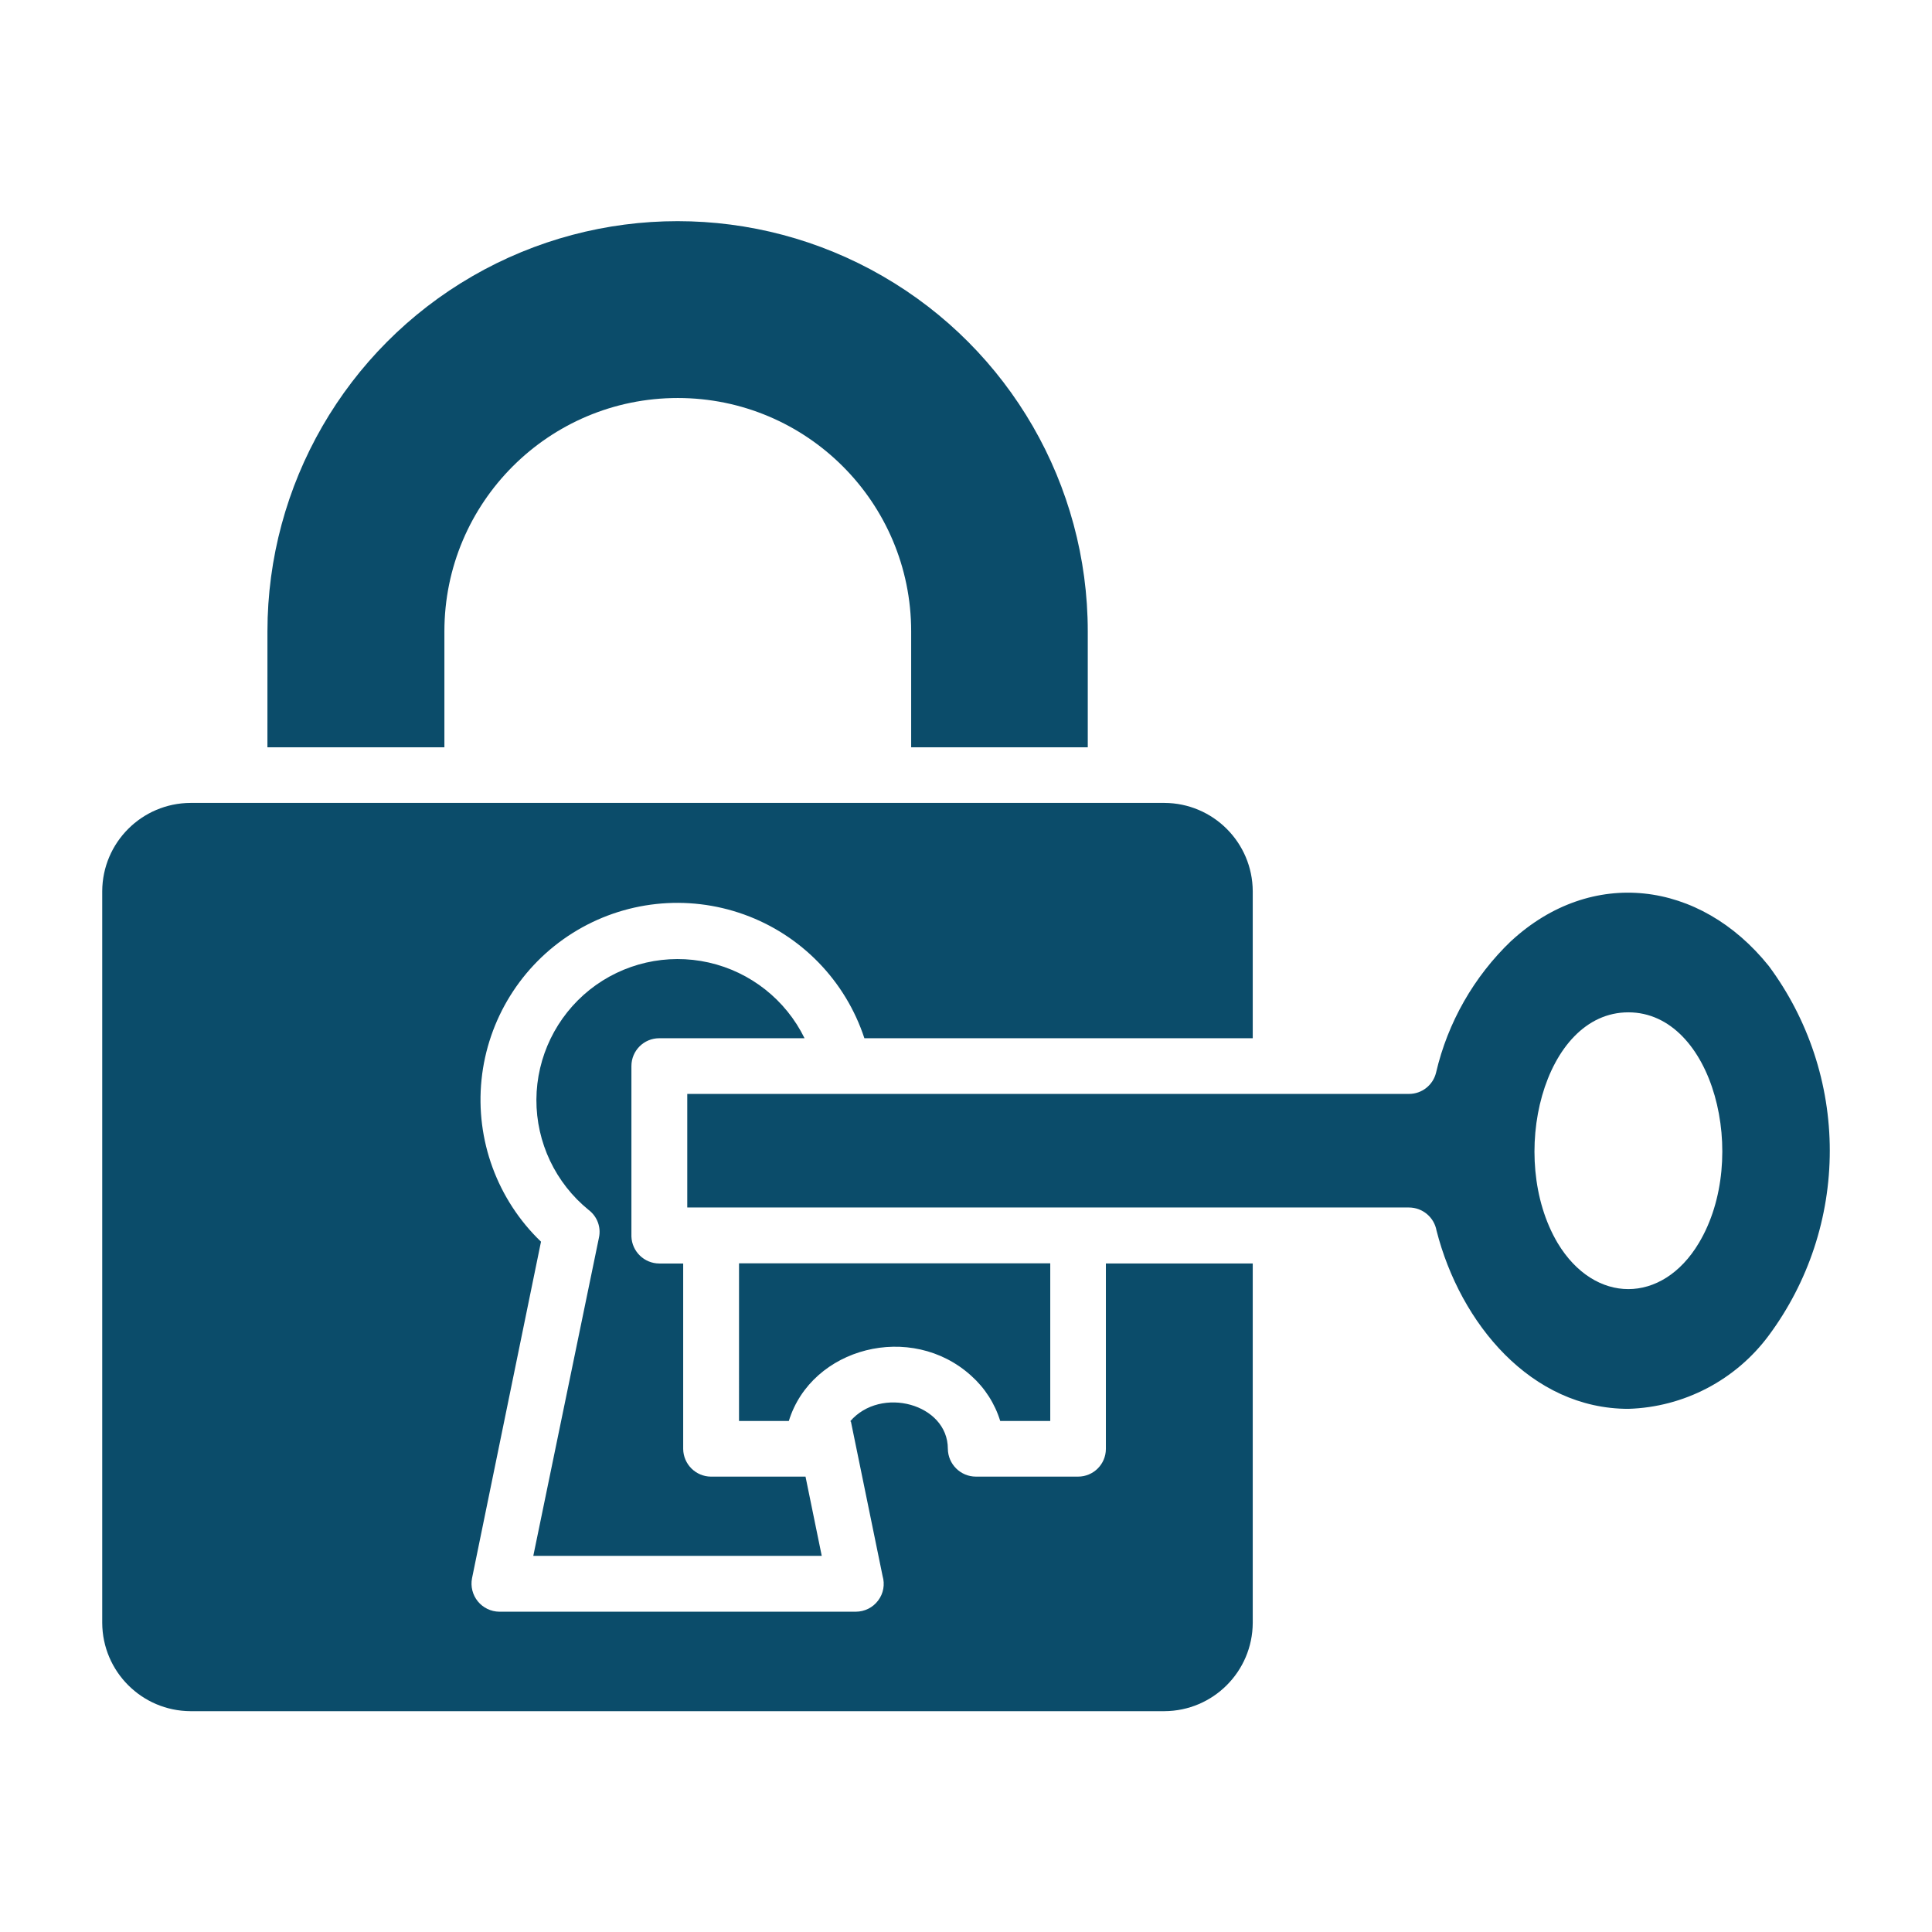
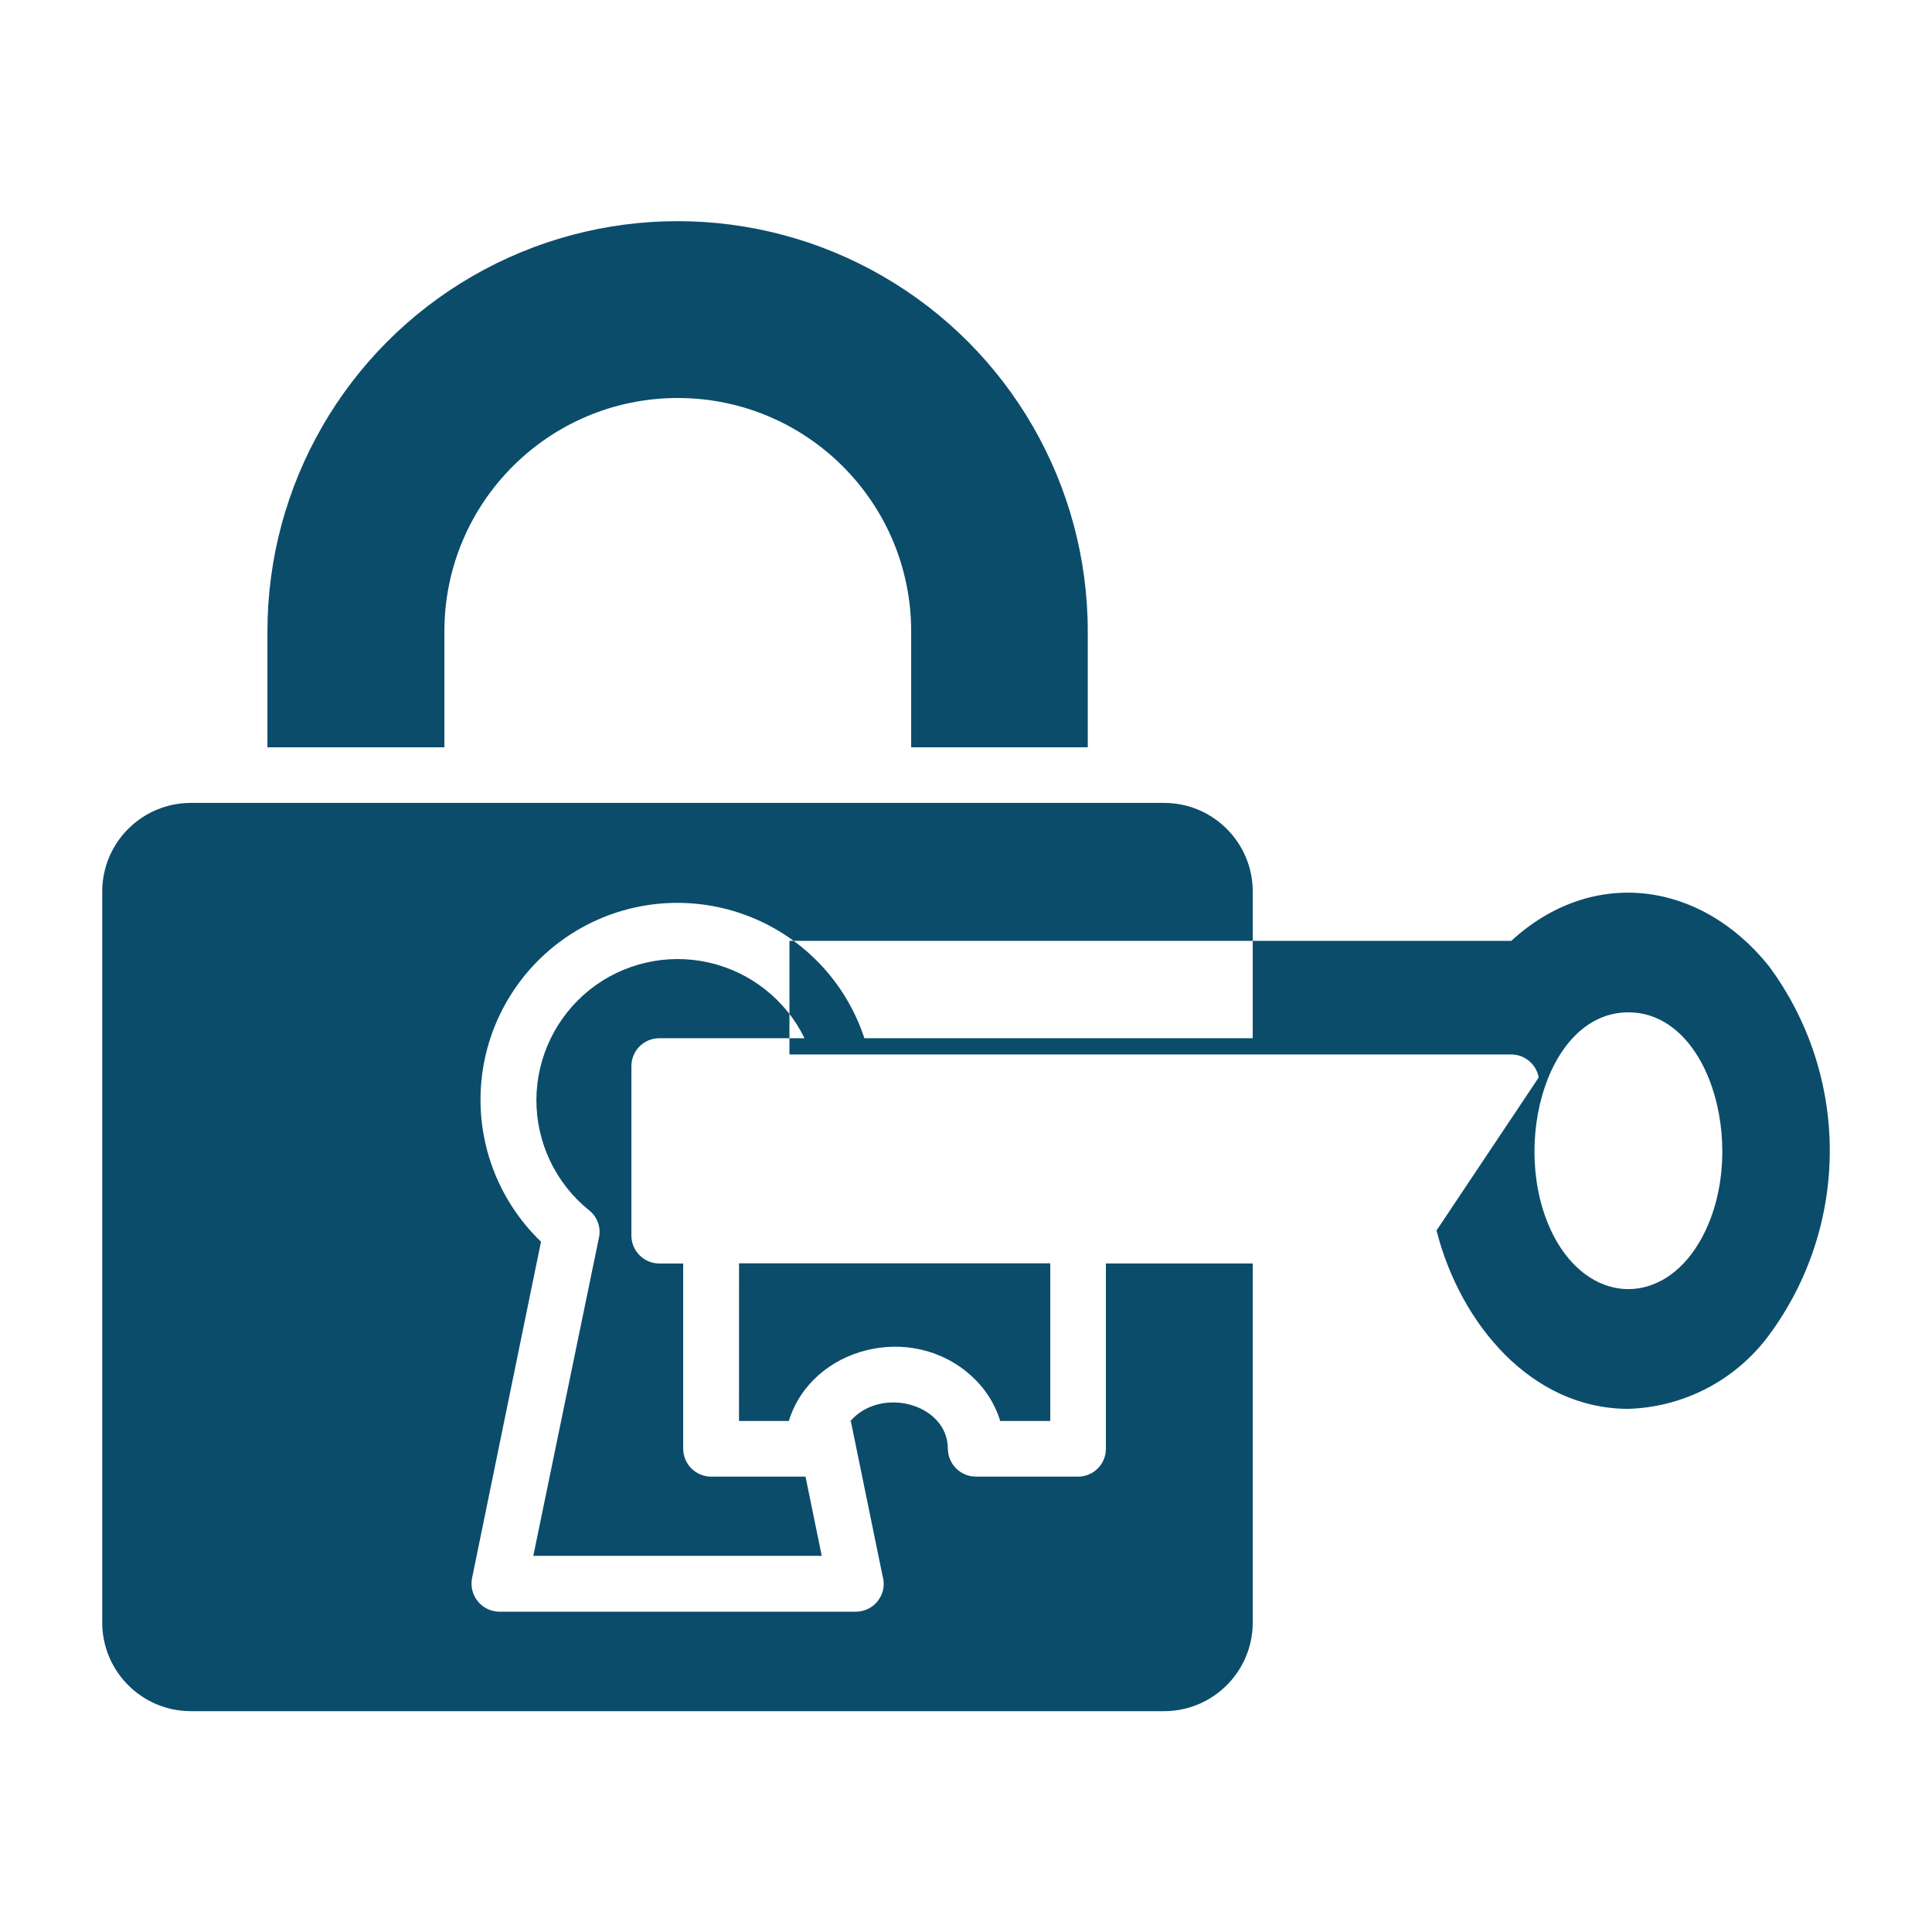
<svg xmlns="http://www.w3.org/2000/svg" viewBox="0 0 1200 1200" version="1.1" height="1200pt" width="1200pt">
-   <path fill-rule="evenodd" fill="#0b4c6a" d="m1011.4 628.78c52.781 0 75.609 90.234 43.781 143.29-22.781 38.156-64.781 38.156-87.703 0-31.453-53.016-8.906-143.29 43.922-143.29zm-511.69 16.078c-11.672-23.859-33.562-41.156-59.484-47.016-25.969-5.859-53.156 0.375-73.969 16.922-20.766 16.594-32.953 41.672-33.094 68.25-0.094 26.578 11.859 51.797 32.484 68.531 5.297 4.031 7.781 10.688 6.375 17.156l-40.781 197.68h179.16l-10.078-49.219h-58.688c-9.469-0.047-17.156-7.688-17.297-17.156v-115.22h-14.859c-9.328-0.047-16.969-7.453-17.297-16.781v-105.84c0-9.562 7.734-17.297 17.297-17.297zm28.312 237.98c19.078-22.219 60.703-10.922 60.703 17.062v-0.047c0.094 9.562 7.875 17.297 17.438 17.297h63.469c9.469 0 17.203-7.641 17.25-17.156v-115.22h91.219v223.22c-0.141 30.234-24.609 54.703-54.844 54.844h-604.92c-30.234-0.141-54.703-24.609-54.844-54.844v-454.45c0.141-30.234 24.609-54.703 54.844-54.844h604.92c30.234 0.141 54.703 24.609 54.844 54.844v91.312h-241.22c-11.719-35.719-39.281-64.078-74.672-76.828-35.438-12.75-74.719-8.531-106.59 11.531-31.828 20.016-52.688 53.625-56.531 91.031-3.844 37.453 9.797 74.578 36.938 100.64l-42.844 209.06c-0.984 5.062 0.328 10.312 3.609 14.344 3.234 3.984 8.156 6.375 13.312 6.422h221.39c5.484 0 10.641-2.531 13.922-6.938 3.328-4.359 4.312-10.031 2.766-15.281l-19.688-96zm-361.92-418.69h109.92v-72c0-80.062 64.922-144.94 144.94-144.94 80.062 0 144.98 64.875 144.98 144.94v72h109.69v-72c0-91.031-48.562-175.13-127.4-220.64-78.797-45.516-175.92-45.516-254.76 0-78.797 45.516-127.36 129.61-127.36 220.64zm292.92 320.53h193.31v97.922h-31.078c-3.328-10.828-9.562-20.531-18-28.078-37.312-33.844-99.234-17.625-113.3 28.078h-30.938zm433.22-20.391c14.766 57.938 58.922 110.77 119.16 110.77 34.5-1.031 66.703-17.859 87.234-45.609 24.609-33.188 37.875-73.406 37.875-114.75 0-41.297-13.266-81.516-37.875-114.7-42.844-53.391-110.16-61.453-159.94-15.609h-0.047c-23.156 22.172-39.422 50.625-46.688 81.844-1.875 7.734-8.812 13.219-16.781 13.219h-448.31v70.547h448.31c8.391 0.047 15.562 6.047 17.062 14.297z" />
+   <path fill-rule="evenodd" fill="#0b4c6a" d="m1011.4 628.78c52.781 0 75.609 90.234 43.781 143.29-22.781 38.156-64.781 38.156-87.703 0-31.453-53.016-8.906-143.29 43.922-143.29zm-511.69 16.078c-11.672-23.859-33.562-41.156-59.484-47.016-25.969-5.859-53.156 0.375-73.969 16.922-20.766 16.594-32.953 41.672-33.094 68.25-0.094 26.578 11.859 51.797 32.484 68.531 5.297 4.031 7.781 10.688 6.375 17.156l-40.781 197.68h179.16l-10.078-49.219h-58.688c-9.469-0.047-17.156-7.688-17.297-17.156v-115.22h-14.859c-9.328-0.047-16.969-7.453-17.297-16.781v-105.84c0-9.562 7.734-17.297 17.297-17.297zm28.312 237.98c19.078-22.219 60.703-10.922 60.703 17.062v-0.047c0.094 9.562 7.875 17.297 17.438 17.297h63.469c9.469 0 17.203-7.641 17.25-17.156v-115.22h91.219v223.22c-0.141 30.234-24.609 54.703-54.844 54.844h-604.92c-30.234-0.141-54.703-24.609-54.844-54.844v-454.45c0.141-30.234 24.609-54.703 54.844-54.844h604.92c30.234 0.141 54.703 24.609 54.844 54.844v91.312h-241.22c-11.719-35.719-39.281-64.078-74.672-76.828-35.438-12.75-74.719-8.531-106.59 11.531-31.828 20.016-52.688 53.625-56.531 91.031-3.844 37.453 9.797 74.578 36.938 100.64l-42.844 209.06c-0.984 5.062 0.328 10.312 3.609 14.344 3.234 3.984 8.156 6.375 13.312 6.422h221.39c5.484 0 10.641-2.531 13.922-6.938 3.328-4.359 4.312-10.031 2.766-15.281l-19.688-96zm-361.92-418.69h109.92v-72c0-80.062 64.922-144.94 144.94-144.94 80.062 0 144.98 64.875 144.98 144.94v72h109.69v-72c0-91.031-48.562-175.13-127.4-220.64-78.797-45.516-175.92-45.516-254.76 0-78.797 45.516-127.36 129.61-127.36 220.64zm292.92 320.53h193.31v97.922h-31.078c-3.328-10.828-9.562-20.531-18-28.078-37.312-33.844-99.234-17.625-113.3 28.078h-30.938zm433.22-20.391c14.766 57.938 58.922 110.77 119.16 110.77 34.5-1.031 66.703-17.859 87.234-45.609 24.609-33.188 37.875-73.406 37.875-114.75 0-41.297-13.266-81.516-37.875-114.7-42.844-53.391-110.16-61.453-159.94-15.609h-0.047h-448.31v70.547h448.31c8.391 0.047 15.562 6.047 17.062 14.297z" />
</svg>